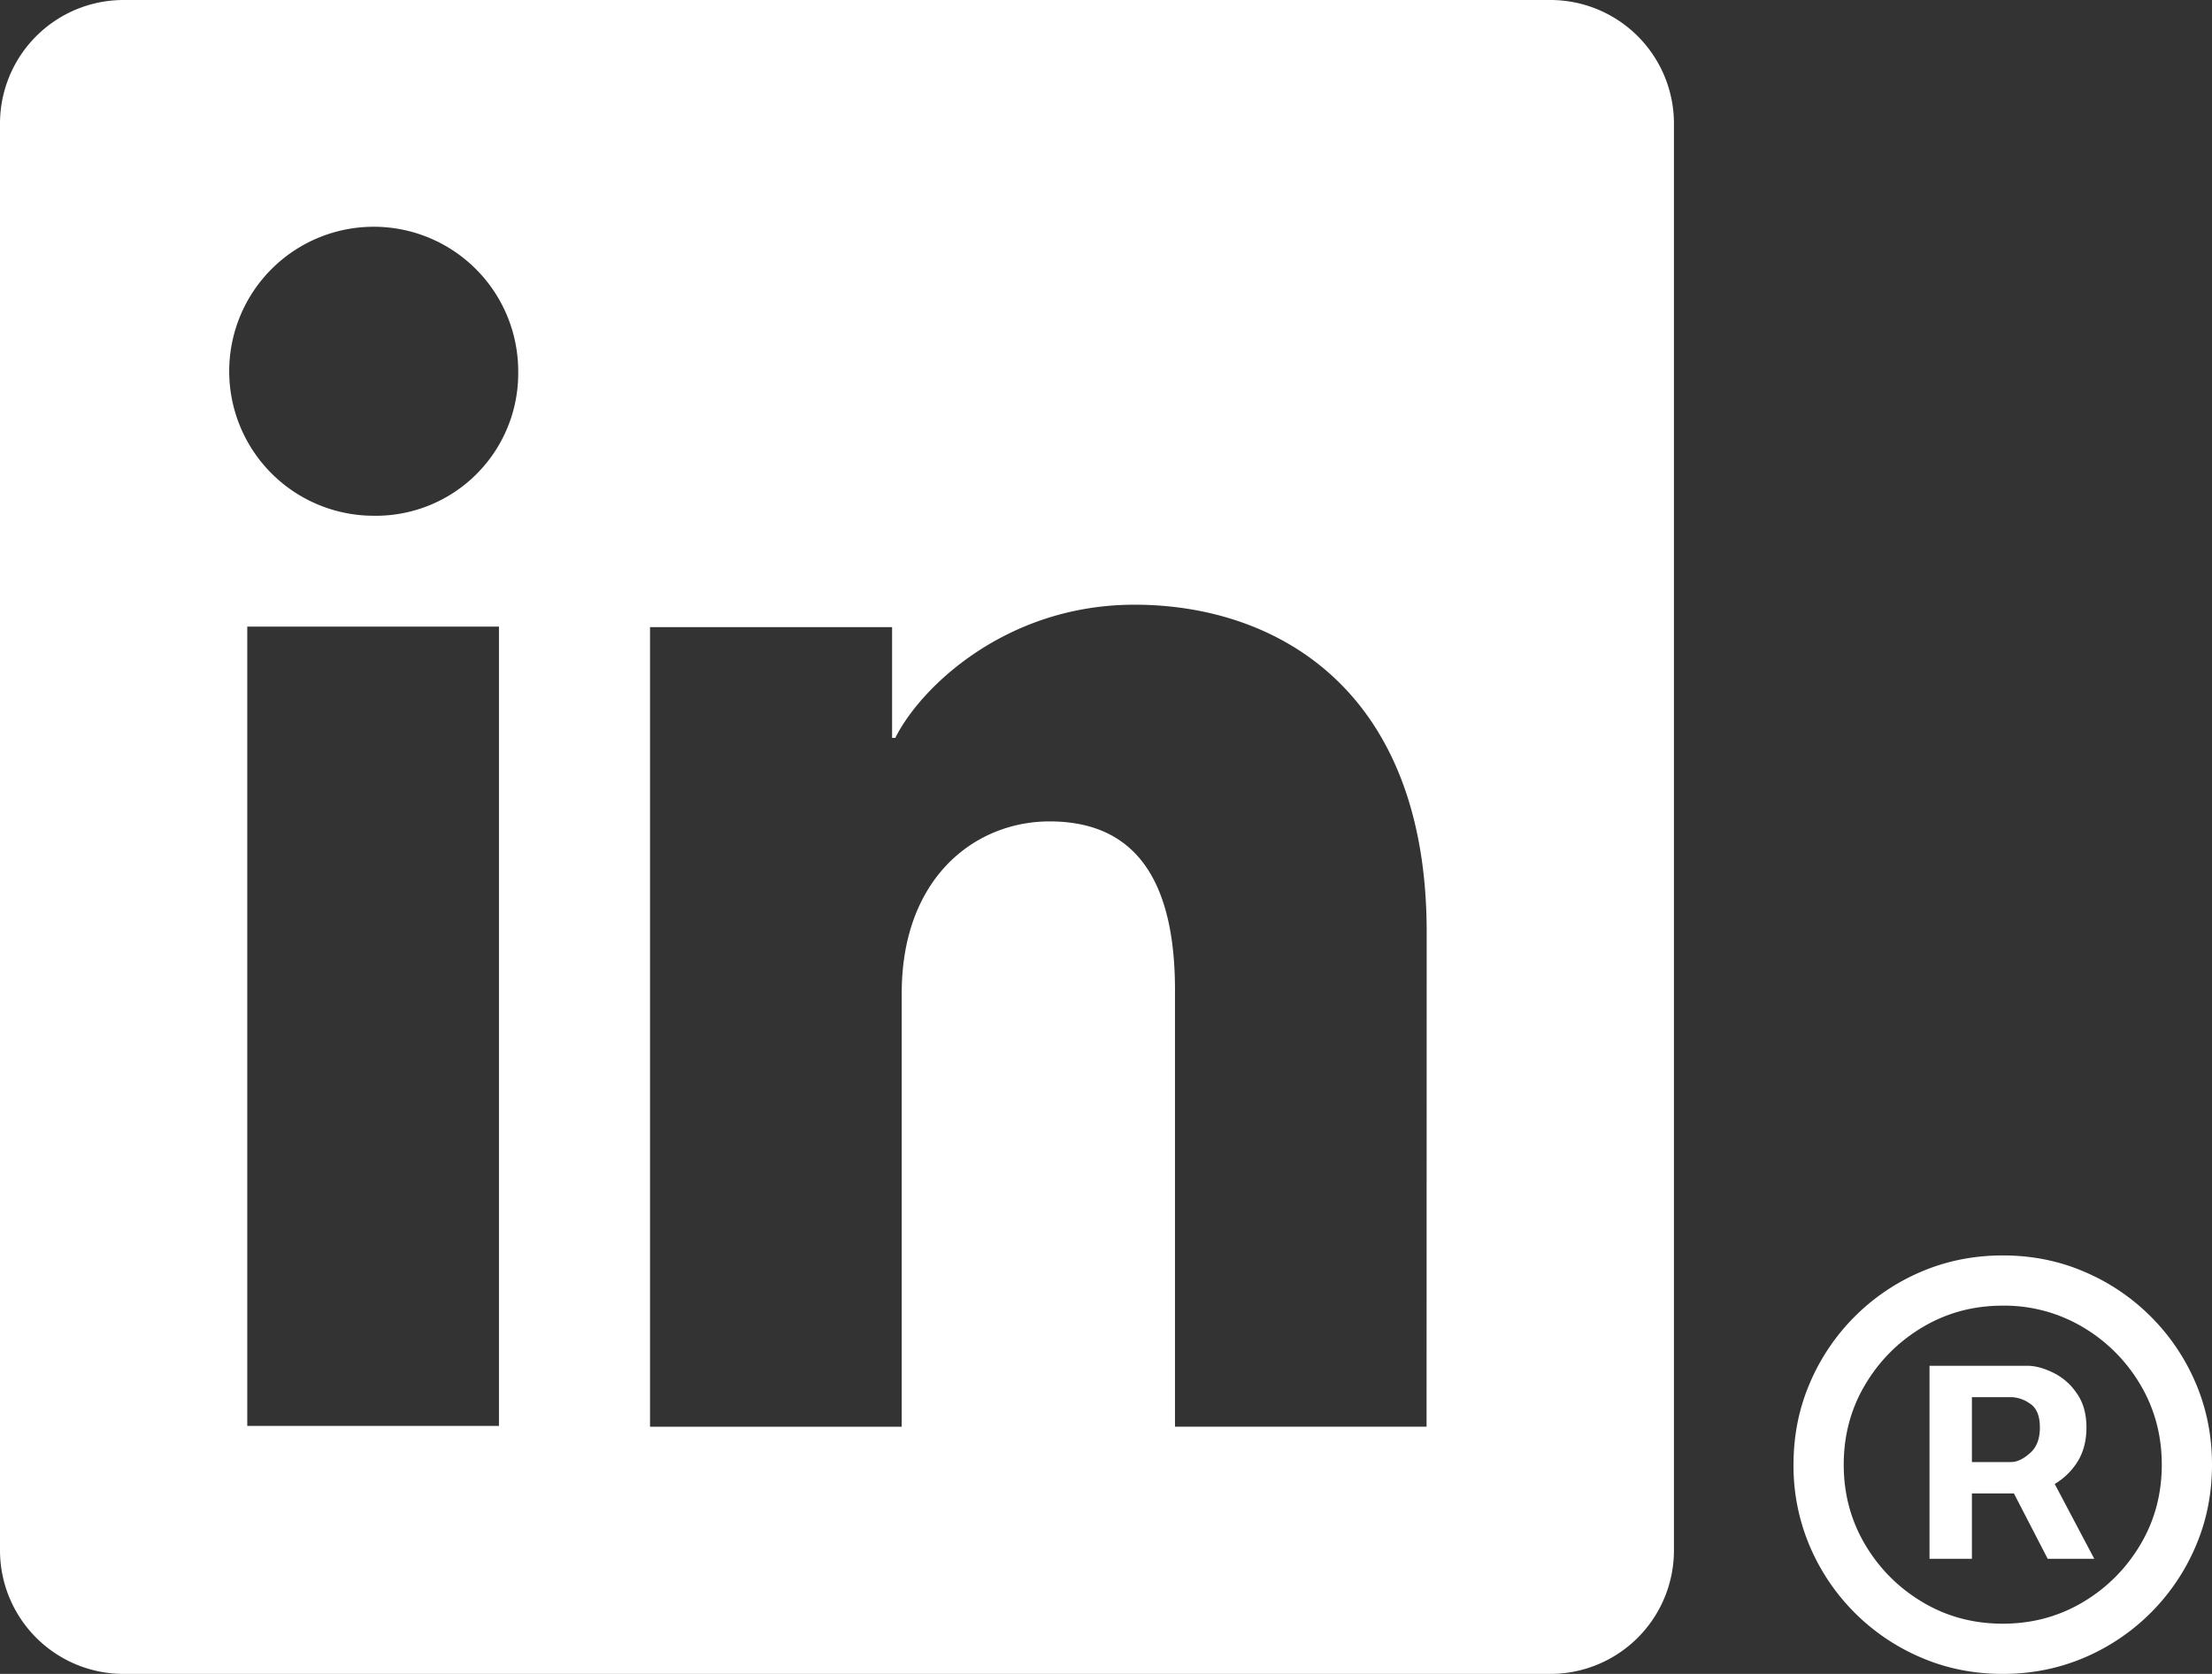
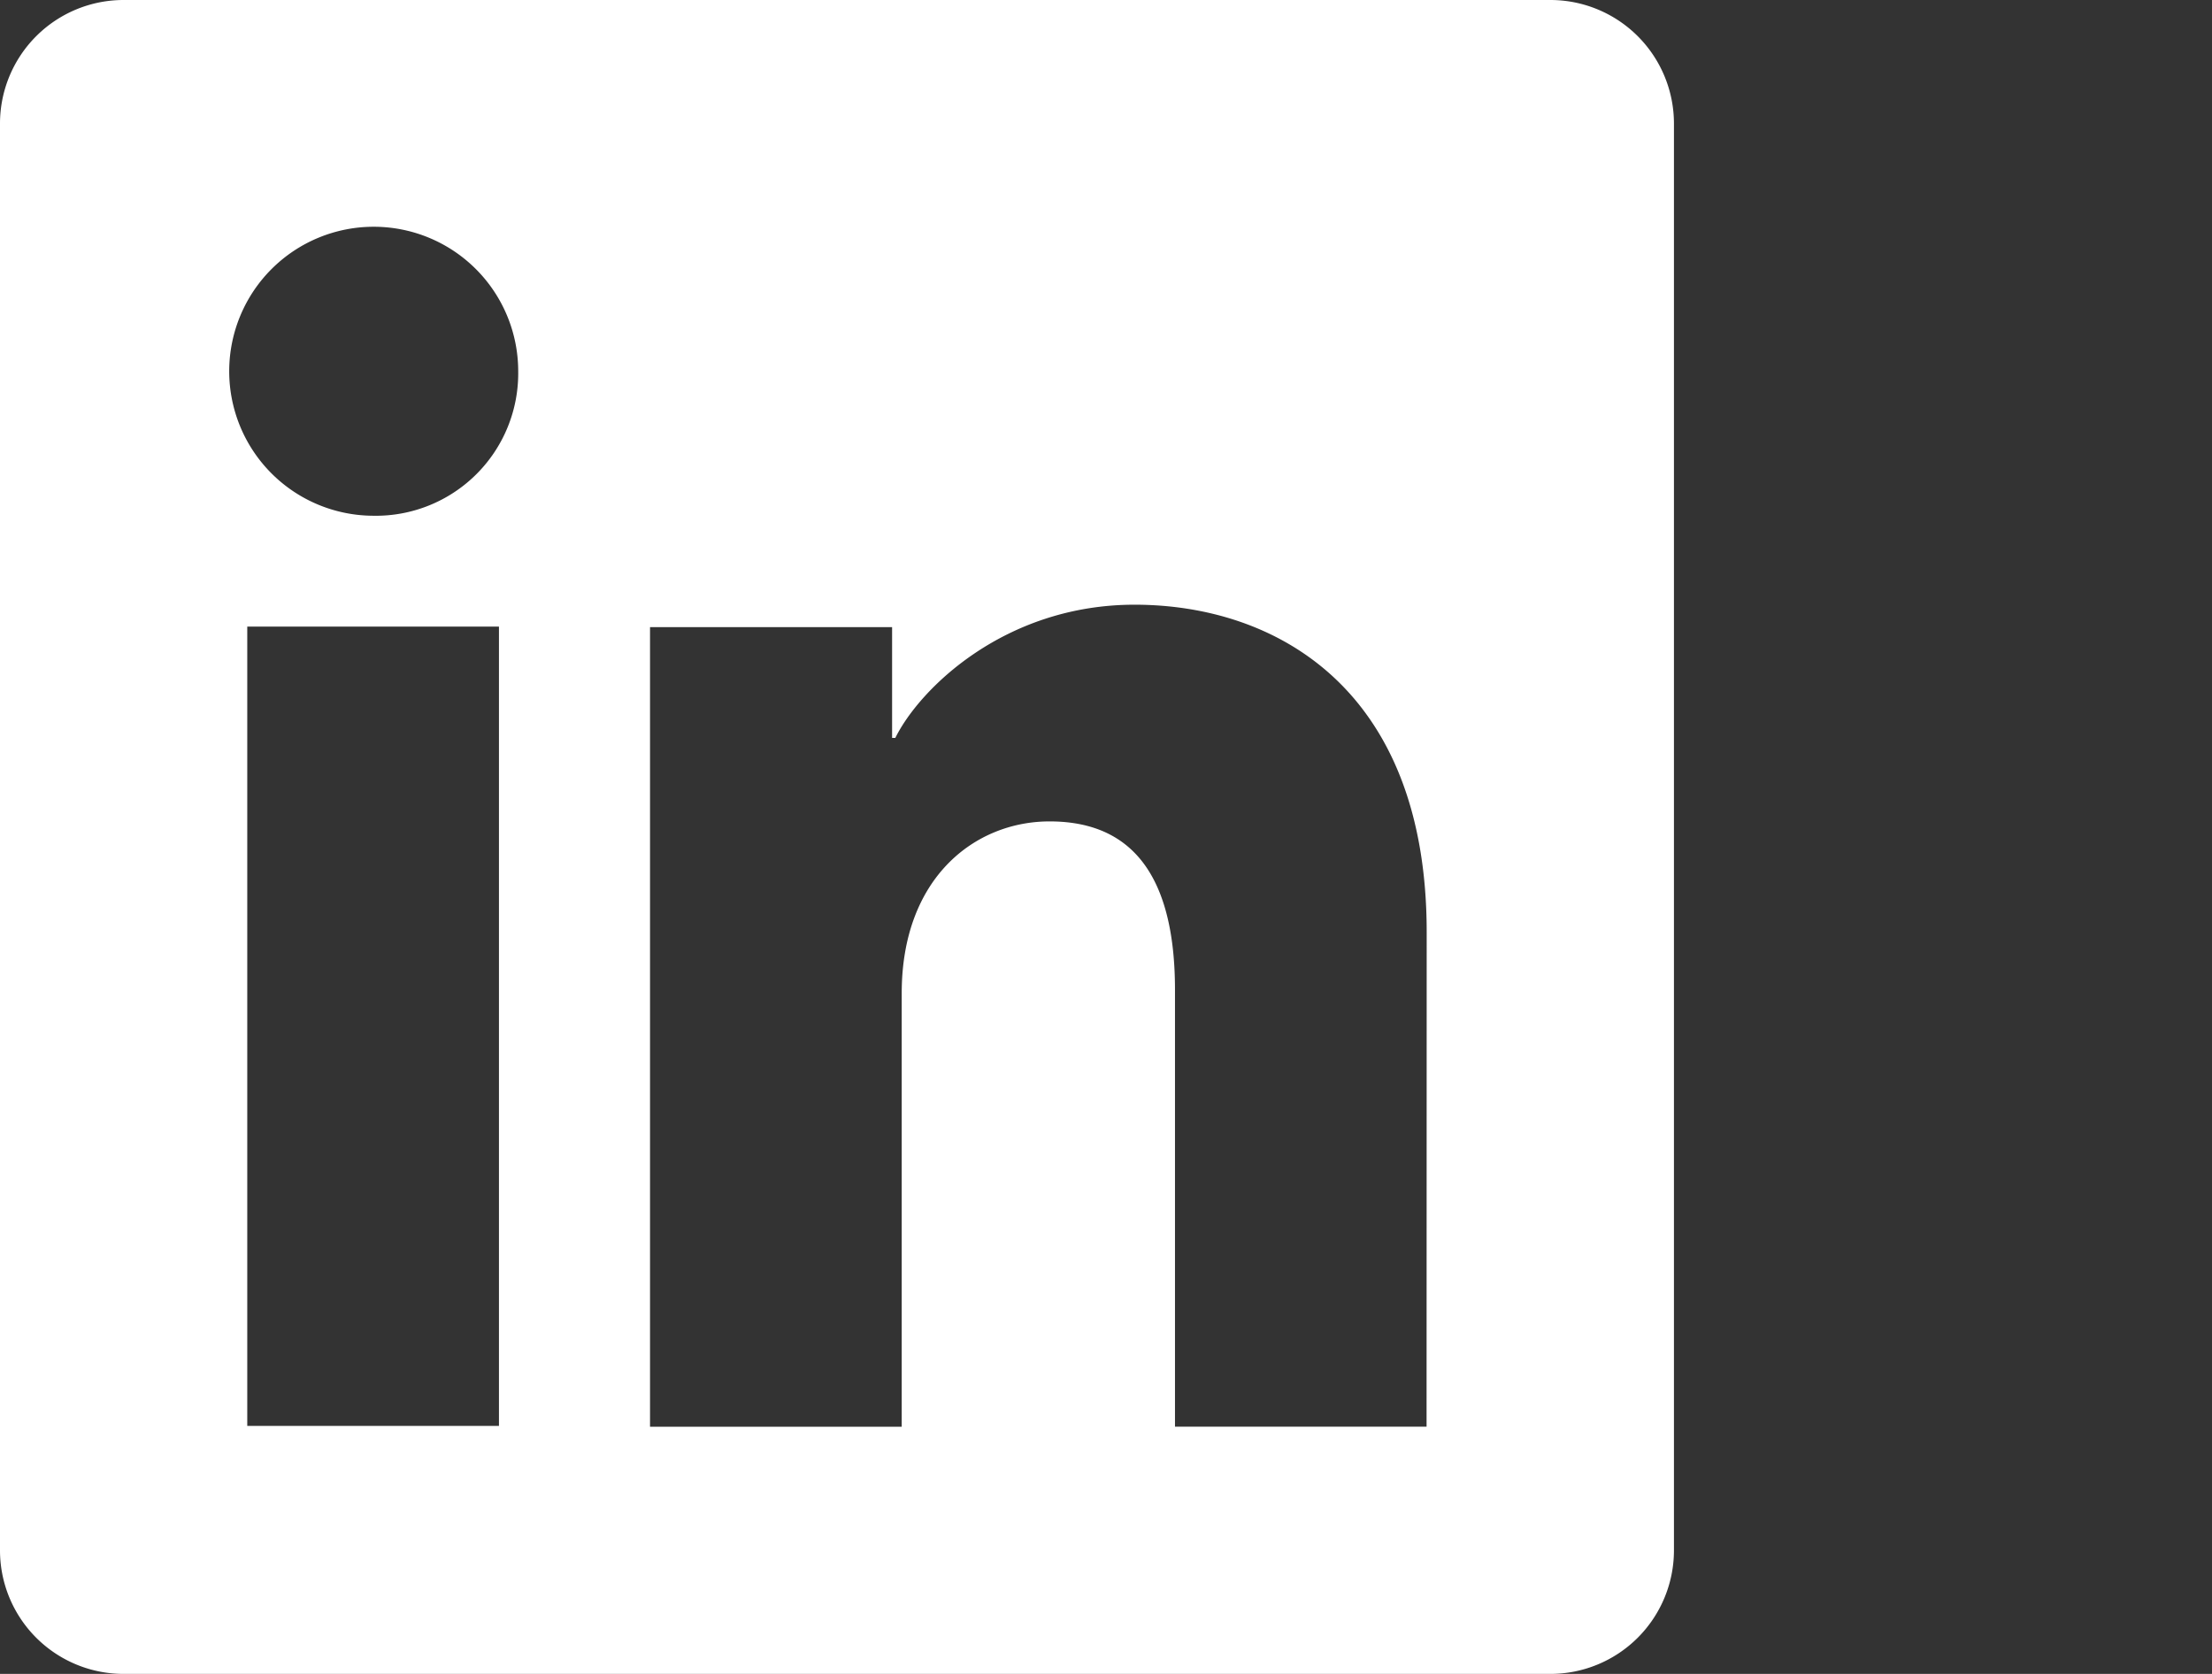
<svg xmlns="http://www.w3.org/2000/svg" width="37" height="28" viewBox="0 0 37 28" fill="none">
  <rect x="0" y="0" width="37" height="28" fill="#333333" stroke="none" />
  <g clip-path="url(#d6ay68yjva)">
    <path d="M25.933 0H2.067A2.067 2.067 0 0 0 0 2.067v23.866A2.067 2.067 0 0 0 2.067 28h23.866A2.067 2.067 0 0 0 28 25.933V2.067A2.067 2.067 0 0 0 25.933 0zM8.346 23.852h-4.21V10.481h4.21v13.371zM6.238 8.627a2.417 2.417 0 1 1 2.43-2.415 2.382 2.382 0 0 1-2.43 2.415zm17.624 15.237h-4.208V16.56c0-2.155-.915-2.82-2.098-2.82-1.248 0-2.473.942-2.473 2.874v7.251h-4.21V10.49h4.049v1.853h.054c.406-.822 1.83-2.228 4.002-2.228 2.349 0 4.886 1.394 4.886 5.477l-.002 8.272z" fill="#fff" />
  </g>
-   <path d="M32.275 26.075v-3.229h1.636c.131 0 .274.038.429.114a.997.997 0 0 1 .394.341c.11.152.166.344.166.578 0 .236-.057.437-.17.604a1.147 1.147 0 0 1-.416.371.979.979 0 0 1-.455.127h-1.181v-.525h.962c.096 0 .2-.048.31-.144.114-.096.171-.24.171-.433 0-.199-.057-.333-.17-.403a.57.57 0 0 0-.294-.105h-.673v2.704h-.709zm1.951-1.523.805 1.523h-.779l-.787-1.523h.761zM33.5 28c-.484 0-.938-.09-1.36-.271a3.518 3.518 0 0 1-1.869-1.868A3.423 3.423 0 0 1 30 24.5c0-.484.09-.938.271-1.36a3.518 3.518 0 0 1 1.868-1.869c.423-.18.877-.271 1.361-.271s.938.09 1.36.271a3.518 3.518 0 0 1 1.869 1.868c.18.423.271.877.271 1.361s-.09.938-.271 1.36a3.518 3.518 0 0 1-1.868 1.869c-.423.18-.877.271-1.361.271zm0-.84c.49 0 .936-.12 1.339-.359.402-.239.723-.56.962-.962.24-.403.359-.849.359-1.339s-.12-.936-.359-1.339a2.716 2.716 0 0 0-.962-.962 2.572 2.572 0 0 0-1.339-.359c-.49 0-.936.12-1.339.359-.402.239-.723.56-.962.962-.24.403-.359.849-.359 1.339s.12.936.359 1.339c.239.402.56.723.962.962.403.24.849.359 1.339.359z" fill="#fff" />
  <defs>
    <clipPath id="d6ay68yjva">
      <path fill="#fff" d="M0 0h28v28H0z" />
    </clipPath>
  </defs>
</svg>